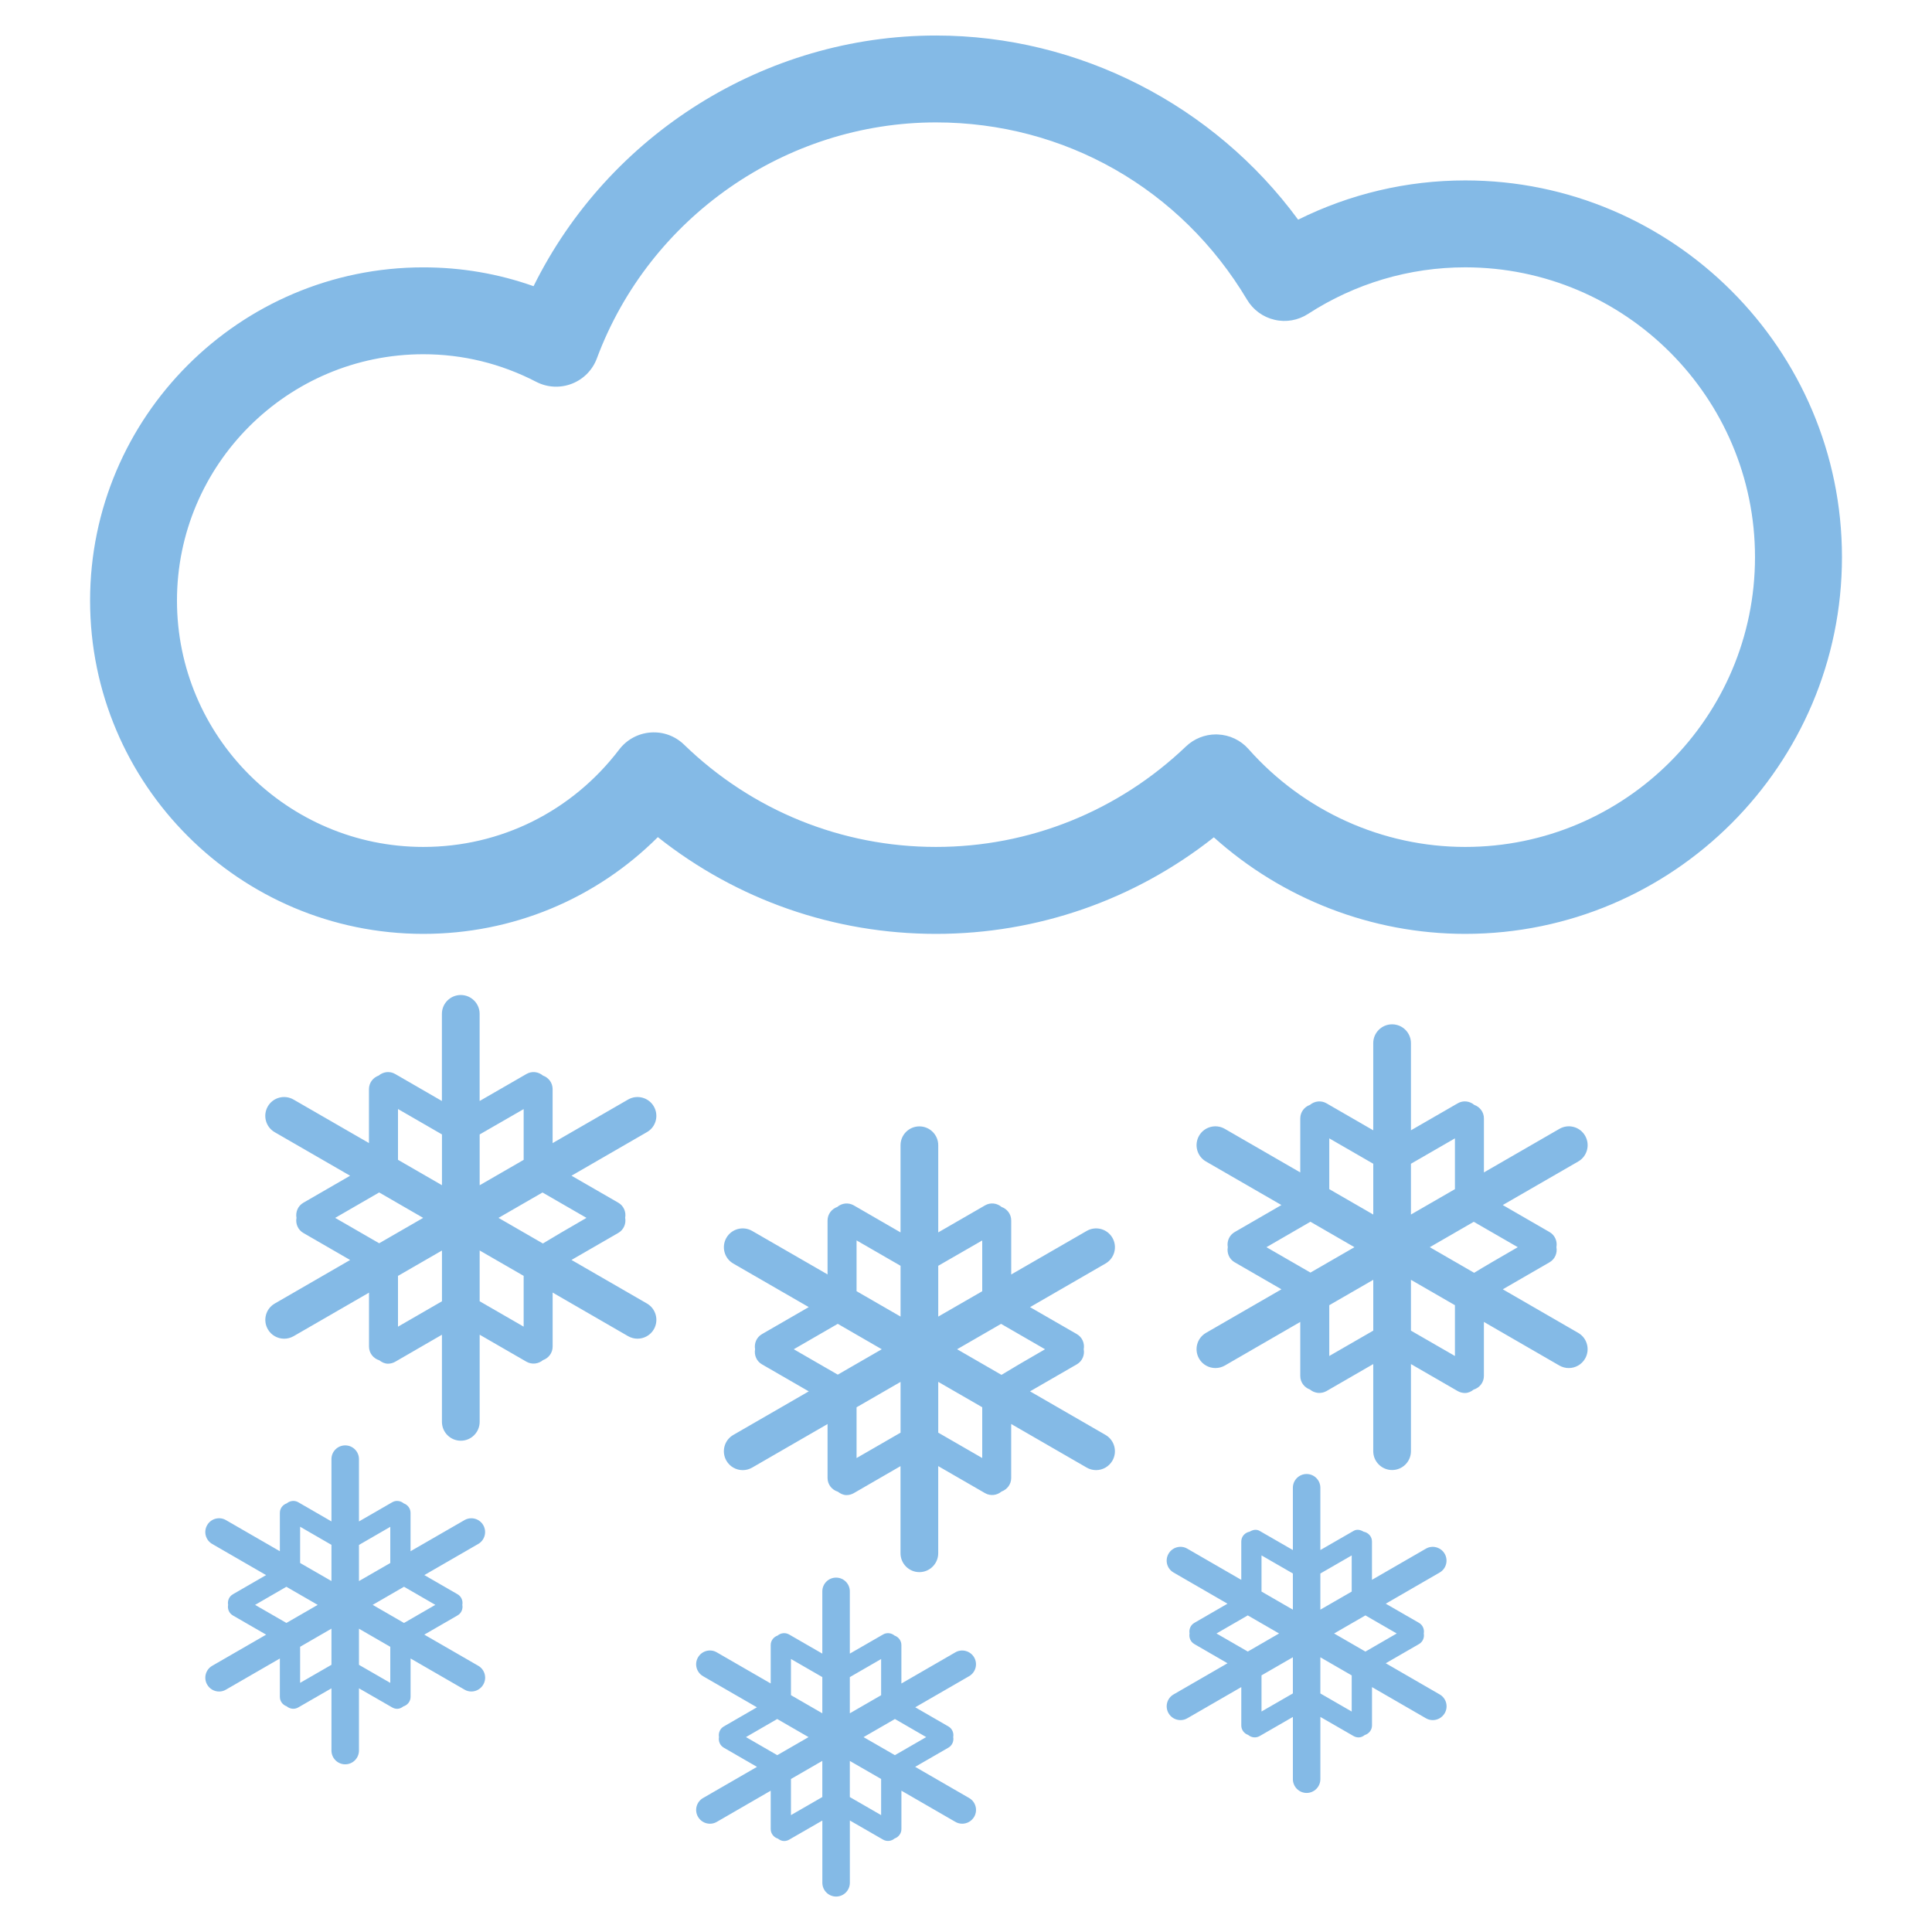
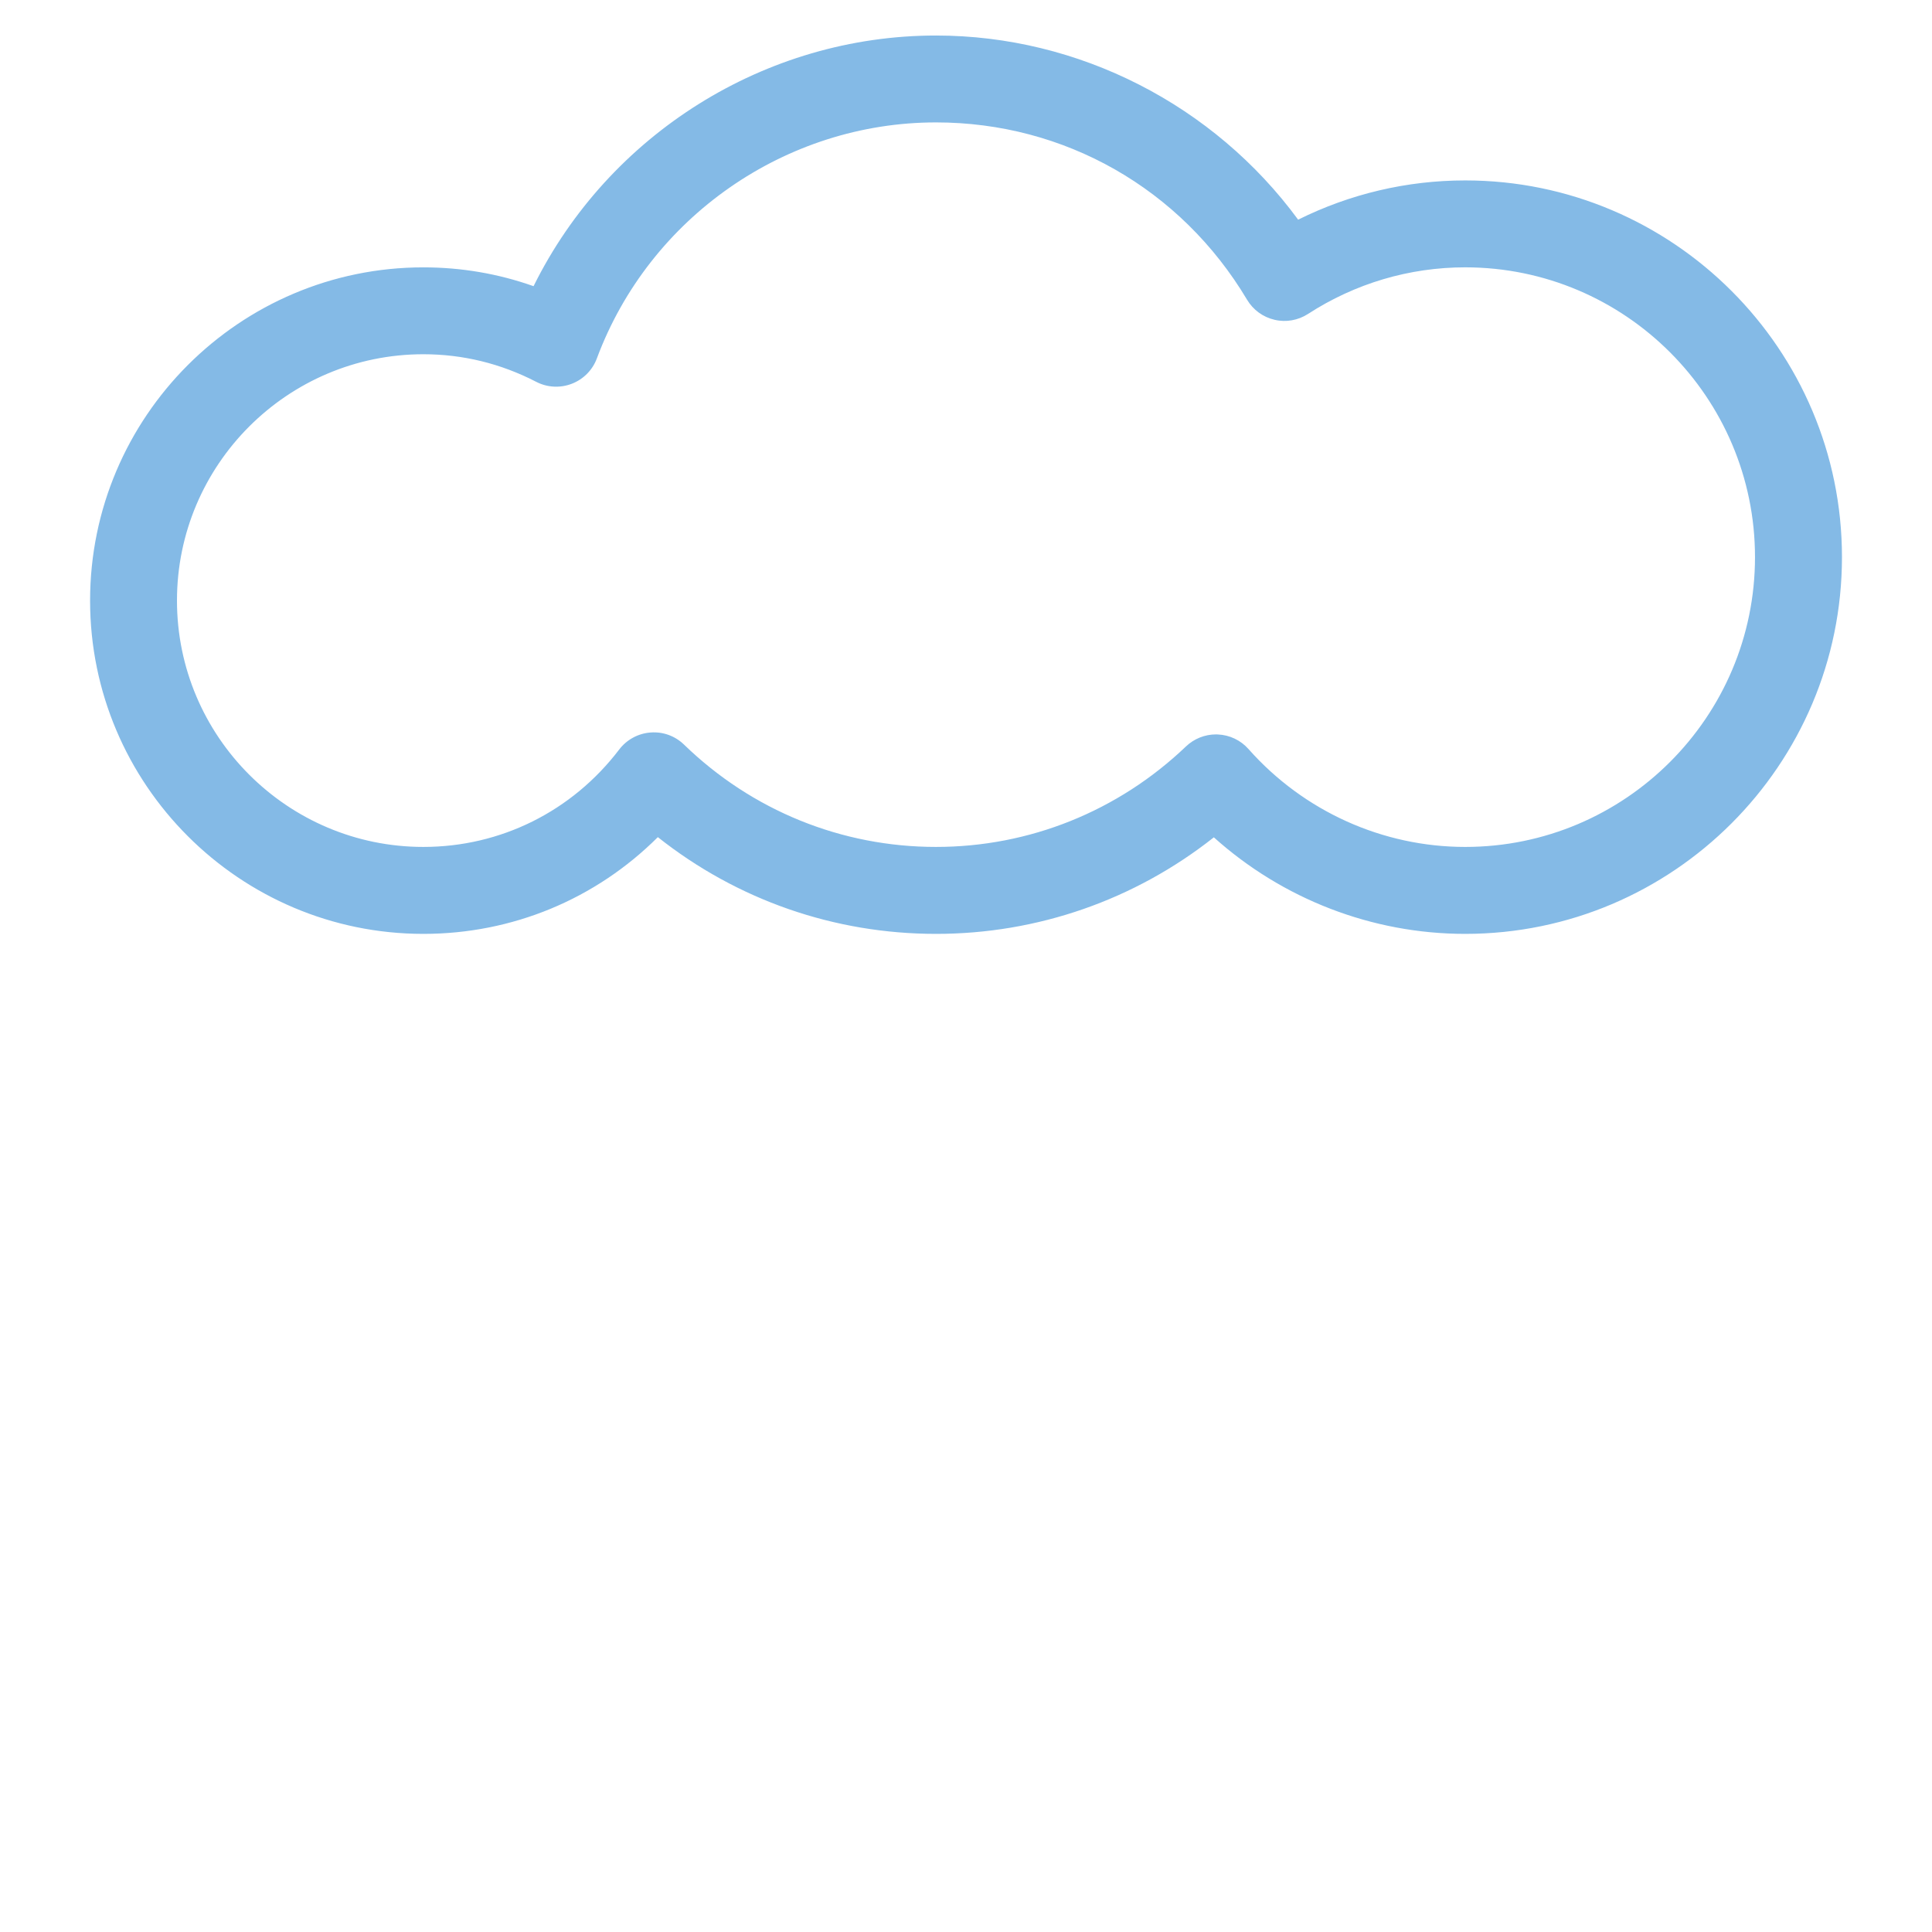
<svg xmlns="http://www.w3.org/2000/svg" version="1.1" id="Vrstva_1" x="0px" y="0px" width="70px" height="70px" viewBox="0 0 70 70" enable-background="new 0 0 70 70" xml:space="preserve">
  <g id="Heavy_snow">
-     <path id="Snow_2_" fill="#84BAE6" d="M23.689,40.088c-0.188-0.326-0.606-0.437-0.933-0.249l-2.734,1.578v-1.958   c0-0.228-0.146-0.416-0.35-0.489c-0.164-0.139-0.401-0.171-0.598-0.057l-1.696,0.978v-3.158c0-0.376-0.306-0.682-0.683-0.682   c-0.378,0-0.684,0.306-0.684,0.682v3.158l-1.693-0.978c-0.196-0.114-0.434-0.082-0.598,0.057c-0.204,0.073-0.352,0.262-0.352,0.49   v1.955l-2.733-1.576c-0.327-0.188-0.744-0.077-0.932,0.249c-0.188,0.327-0.077,0.744,0.249,0.933l2.733,1.578l-1.694,0.979   c-0.197,0.114-0.288,0.335-0.249,0.548c-0.039,0.211,0.052,0.434,0.249,0.547l1.695,0.979L9.954,47.23   c-0.326,0.188-0.438,0.606-0.249,0.933c0.126,0.219,0.355,0.341,0.592,0.341c0.115,0,0.232-0.03,0.34-0.091l2.733-1.578v1.956   c0,0.237,0.158,0.429,0.373,0.495c0.092,0.072,0.197,0.123,0.313,0.123c0.089,0,0.18-0.023,0.263-0.07l1.693-0.979v3.156   c0,0.377,0.306,0.684,0.684,0.684c0.377,0,0.683-0.307,0.683-0.684v-3.157l1.696,0.979c0.196,0.111,0.434,0.08,0.598-0.058   c0.203-0.073,0.35-0.261,0.35-0.49v-1.958l2.734,1.58c0.108,0.061,0.225,0.091,0.341,0.091c0.235,0,0.466-0.122,0.592-0.341   c0.188-0.326,0.077-0.744-0.249-0.933l-2.735-1.579c0.757-0.437,1.696-0.979,1.696-0.979c0.197-0.113,0.288-0.336,0.249-0.547   c0.039-0.213-0.052-0.434-0.249-0.548l-1.696-0.978l2.735-1.58C23.767,40.832,23.878,40.415,23.689,40.088z M13.738,45.046   l-1.594-0.92l1.594-0.921l1.594,0.921L13.738,45.046z M16.013,47.148l-1.593,0.92v-1.84l1.593-0.919V47.148z M16.013,42.942   l-1.593-0.92v-1.84l1.593,0.92V42.942z M17.379,41.103l1.594-0.918v1.839l-1.594,0.92V41.103z M18.973,48.067l-1.594-0.92v-1.84   l1.594,0.92V48.067z M21.249,44.126c-0.739,0.428-1.243,0.721-1.579,0.928l-1.608-0.928l1.594-0.92L21.249,44.126z M40.305,44.848   c-0.188-0.326-0.605-0.438-0.932-0.249l-2.735,1.578v-1.958c0-0.228-0.146-0.416-0.35-0.489c-0.164-0.139-0.4-0.172-0.598-0.057   l-1.696,0.979v-3.158c0-0.377-0.306-0.683-0.683-0.683s-0.683,0.306-0.683,0.683v3.158l-1.694-0.979   c-0.197-0.113-0.434-0.082-0.598,0.057c-0.204,0.073-0.352,0.262-0.352,0.49v1.955l-2.732-1.576   c-0.327-0.189-0.745-0.077-0.933,0.249c-0.188,0.327-0.077,0.744,0.249,0.933l2.734,1.578l-1.695,0.979   c-0.197,0.114-0.288,0.335-0.249,0.548c-0.039,0.211,0.052,0.434,0.249,0.547l1.696,0.979l-2.735,1.579   c-0.326,0.188-0.438,0.606-0.249,0.933c0.126,0.219,0.355,0.342,0.592,0.342c0.116,0,0.232-0.03,0.341-0.092l2.732-1.578v1.957   c0,0.236,0.159,0.428,0.373,0.494c0.092,0.072,0.198,0.123,0.313,0.123c0.09,0,0.18-0.023,0.263-0.07l1.694-0.979v3.156   c0,0.377,0.306,0.684,0.683,0.684s0.683-0.307,0.683-0.684v-3.157l1.696,0.979c0.197,0.113,0.434,0.081,0.598-0.058   c0.203-0.073,0.35-0.263,0.35-0.489v-1.958l2.735,1.579c0.107,0.062,0.224,0.092,0.34,0.092c0.236,0,0.466-0.123,0.592-0.342   c0.188-0.326,0.077-0.744-0.249-0.933l-2.735-1.579c0.757-0.437,1.696-0.979,1.696-0.979c0.197-0.113,0.288-0.336,0.249-0.547   c0.039-0.213-0.052-0.434-0.249-0.548L37.32,47.36l2.735-1.58C40.382,45.592,40.493,45.175,40.305,44.848z M30.354,49.806   l-1.594-0.92l1.594-0.921l1.594,0.921L30.354,49.806z M32.629,51.908l-1.594,0.92v-1.839l1.594-0.92V51.908z M32.629,47.702   l-1.594-0.92v-1.84l1.594,0.92V47.702z M33.994,45.862l1.594-0.918v1.84l-1.594,0.919V45.862z M35.588,52.827l-1.594-0.92v-1.84   l1.594,0.92V52.827z M37.864,48.886c-0.739,0.428-1.243,0.721-1.579,0.928l-1.607-0.928l1.593-0.92L37.864,48.886z M57.182,48.293   l-2.733-1.579c0.757-0.438,1.694-0.979,1.694-0.979c0.197-0.113,0.288-0.336,0.249-0.547c0.039-0.213-0.052-0.434-0.249-0.548   l-1.695-0.979l2.734-1.578c0.326-0.188,0.438-0.605,0.249-0.934c-0.188-0.326-0.604-0.438-0.932-0.248l-2.734,1.578v-1.958   c0-0.228-0.147-0.417-0.351-0.489c-0.164-0.139-0.4-0.172-0.598-0.057l-1.695,0.978v-3.158c0-0.376-0.305-0.682-0.683-0.682   c-0.377,0-0.683,0.306-0.683,0.682v3.158l-1.694-0.978c-0.196-0.113-0.434-0.082-0.599,0.057c-0.203,0.072-0.351,0.262-0.351,0.49   v1.957l-2.733-1.578c-0.326-0.189-0.745-0.078-0.933,0.248c-0.188,0.328-0.077,0.745,0.249,0.934l2.734,1.578l-1.694,0.979   c-0.197,0.114-0.288,0.335-0.249,0.548c-0.039,0.211,0.052,0.434,0.249,0.547l1.695,0.979l-2.735,1.579   c-0.326,0.188-0.438,0.606-0.249,0.933c0.126,0.219,0.356,0.341,0.592,0.341c0.116,0,0.232-0.03,0.341-0.091l2.733-1.58v1.958   c0,0.229,0.146,0.417,0.35,0.49c0.163,0.138,0.399,0.169,0.599,0.058l1.695-0.979v3.156c0,0.377,0.306,0.683,0.683,0.683   c0.378,0,0.683-0.306,0.683-0.683v-3.156l1.695,0.979c0.083,0.047,0.174,0.069,0.263,0.069c0.116,0,0.222-0.05,0.313-0.123   c0.215-0.066,0.372-0.259,0.372-0.494v-1.958l2.734,1.58c0.107,0.061,0.225,0.091,0.34,0.091c0.236,0,0.466-0.122,0.592-0.341   C57.619,48.899,57.508,48.481,57.182,48.293z M47.48,46.108l-1.594-0.92l1.593-0.922l1.595,0.922L47.48,46.108z M49.756,48.211   l-1.594,0.919v-1.84l1.594-0.92V48.211z M49.756,44.005l-1.594-0.92v-1.84l1.594,0.92V44.005z M51.121,42.165l1.594-0.92v1.84   l-1.594,0.92V42.165z M52.715,49.13l-1.594-0.919V46.37l1.594,0.92V49.13z M53.411,46.116l-1.607-0.928l1.593-0.92l1.595,0.92   C54.251,45.616,53.747,45.909,53.411,46.116z M17.509,55.259c-0.138-0.239-0.444-0.32-0.681-0.182l-1.953,1.127v-1.39   c0-0.16-0.104-0.294-0.247-0.344c-0.116-0.097-0.282-0.12-0.418-0.04l-1.204,0.695v-2.258c0-0.275-0.223-0.498-0.498-0.498   c-0.276,0-0.499,0.223-0.499,0.498v2.257l-1.201-0.694c-0.136-0.08-0.304-0.057-0.419,0.04c-0.145,0.05-0.249,0.183-0.249,0.344   v1.39l-1.953-1.127c-0.236-0.139-0.544-0.057-0.681,0.182c-0.139,0.239-0.057,0.544,0.183,0.682l1.952,1.128l-1.202,0.694   c-0.139,0.08-0.202,0.235-0.174,0.385c-0.028,0.148,0.035,0.304,0.174,0.384l1.204,0.695l-1.954,1.128   c-0.239,0.137-0.321,0.443-0.183,0.681c0.092,0.161,0.259,0.251,0.432,0.251c0.085,0,0.171-0.021,0.249-0.068l1.953-1.128v1.389   c0,0.161,0.104,0.293,0.247,0.343c0.115,0.098,0.282,0.121,0.419,0.041l1.203-0.693v2.254c0,0.276,0.223,0.5,0.499,0.5   c0.275,0,0.498-0.224,0.498-0.5v-2.254l1.204,0.693c0.057,0.033,0.12,0.05,0.183,0.05c0.082,0,0.156-0.036,0.221-0.087   c0.151-0.047,0.262-0.181,0.262-0.347V60.09l1.953,1.128c0.078,0.047,0.164,0.068,0.249,0.068c0.173,0,0.34-0.091,0.432-0.251   c0.139-0.237,0.057-0.544-0.182-0.681l-1.955-1.128l1.204-0.696c0.139-0.08,0.202-0.234,0.174-0.383   c0.028-0.149-0.035-0.305-0.174-0.385l-1.202-0.694l1.953-1.128C17.565,55.803,17.647,55.498,17.509,55.259z M10.377,58.802   l-1.135-0.654l1.134-0.656l1.135,0.656L10.377,58.802z M12.009,60.319l-1.135,0.654v-1.307l1.135-0.656V60.319z M12.009,57.284   l-1.135-0.654v-1.313l1.135,0.656V57.284z M13.006,55.976l1.135-0.656v1.311l-1.135,0.654V55.976z M14.141,60.974l-1.135-0.654   v-1.309l1.135,0.656V60.974z M15.773,58.147l-1.135,0.656l-1.135-0.656l1.135-0.656L15.773,58.147z M35.295,60.05   c-0.139-0.238-0.446-0.32-0.682-0.182l-1.954,1.129v-1.393c0-0.16-0.104-0.293-0.247-0.344c-0.116-0.097-0.283-0.118-0.418-0.039   l-1.203,0.693v-2.256c0-0.275-0.223-0.498-0.498-0.498c-0.276,0-0.499,0.223-0.499,0.498v2.256l-1.202-0.693   c-0.137-0.079-0.303-0.058-0.419,0.039c-0.144,0.05-0.249,0.184-0.249,0.344v1.391l-1.953-1.127   c-0.237-0.139-0.542-0.057-0.681,0.182c-0.139,0.239-0.057,0.543,0.183,0.682l1.952,1.127l-1.201,0.694   c-0.138,0.08-0.201,0.235-0.174,0.385c-0.027,0.148,0.036,0.304,0.174,0.384l1.203,0.695l-1.954,1.129   c-0.239,0.137-0.321,0.442-0.183,0.681c0.092,0.159,0.259,0.25,0.432,0.25c0.085,0,0.171-0.021,0.249-0.067l1.953-1.129v1.389   c0,0.166,0.112,0.302,0.263,0.348c0.064,0.051,0.139,0.086,0.221,0.086c0.063,0,0.126-0.016,0.184-0.049l1.203-0.693v2.254   c0,0.275,0.223,0.5,0.499,0.5c0.275,0,0.498-0.225,0.498-0.5V65.96l1.203,0.693c0.136,0.079,0.304,0.057,0.418-0.041   c0.144-0.051,0.247-0.182,0.247-0.344V64.88l1.954,1.129c0.078,0.046,0.164,0.067,0.25,0.067c0.172,0,0.339-0.091,0.432-0.25   c0.138-0.238,0.056-0.544-0.183-0.681l-1.955-1.129l1.204-0.695c0.139-0.08,0.202-0.235,0.175-0.384   c0.027-0.149-0.036-0.305-0.175-0.385l-1.201-0.694l1.952-1.127C35.351,60.593,35.433,60.289,35.295,60.05z M28.162,63.593   l-1.134-0.655l1.132-0.655l1.135,0.656L28.162,63.593z M29.794,65.11l-1.136,0.655v-1.309l1.136-0.656V65.11z M29.794,62.075   l-1.136-0.656v-1.311l1.136,0.656V62.075z M30.791,60.765l1.134-0.655v1.311l-1.134,0.655V60.765z M31.925,65.765l-1.134-0.654   v-1.309l1.134,0.654V65.765z M33.558,62.938l-1.134,0.655l-1.135-0.654l1.136-0.656L33.558,62.938z M52.343,56.295   c-0.139-0.239-0.447-0.321-0.681-0.183l-1.953,1.128v-1.39c0-0.18-0.133-0.322-0.303-0.354c-0.113-0.068-0.244-0.099-0.364-0.028   l-1.203,0.693v-2.256c0-0.275-0.222-0.499-0.498-0.499c-0.275,0-0.498,0.224-0.498,0.499v2.256l-1.203-0.693   c-0.12-0.07-0.251-0.04-0.364,0.028c-0.17,0.032-0.302,0.175-0.302,0.354v1.391l-1.955-1.129c-0.235-0.139-0.543-0.057-0.681,0.183   c-0.139,0.239-0.057,0.544,0.183,0.681l1.953,1.129l-1.2,0.694c-0.139,0.08-0.202,0.235-0.175,0.385   c-0.027,0.148,0.036,0.304,0.175,0.384l1.201,0.695l-1.954,1.129c-0.239,0.137-0.321,0.442-0.183,0.681   c0.093,0.161,0.26,0.25,0.432,0.25c0.085,0,0.172-0.021,0.249-0.067l1.955-1.129v1.389c0,0.161,0.104,0.295,0.249,0.344   c0.114,0.098,0.28,0.12,0.417,0.041l1.203-0.693v2.254c0,0.275,0.223,0.5,0.498,0.5c0.276,0,0.498-0.225,0.498-0.5v-2.254   l1.203,0.693c0.058,0.033,0.121,0.049,0.184,0.049c0.082,0,0.156-0.035,0.221-0.086c0.15-0.046,0.263-0.182,0.263-0.348v-1.389   l1.953,1.129c0.078,0.046,0.164,0.067,0.249,0.067c0.172,0,0.339-0.091,0.432-0.25c0.139-0.238,0.057-0.544-0.183-0.681   l-1.953-1.129l1.204-0.695c0.138-0.08,0.201-0.235,0.174-0.384c0.027-0.149-0.036-0.305-0.174-0.385l-1.204-0.694l1.953-1.129   C52.399,56.839,52.481,56.534,52.343,56.295z M45.21,59.839l-1.134-0.655l1.133-0.655l1.134,0.655L45.21,59.839z M46.843,61.356   l-1.136,0.655v-1.31l1.136-0.655V61.356z M46.843,58.321l-1.136-0.656v-1.31l1.136,0.655V58.321z M47.839,57.011l1.136-0.655v1.31   l-1.136,0.655V57.011z M48.975,62.012l-1.136-0.655v-1.31l1.136,0.656V62.012z M50.606,59.184l-1.134,0.656l-1.135-0.656   l1.135-0.655L50.606,59.184z" />
    <path id="Cloud_10_" fill="#84BAE6" d="M53.087,33.836c-3.371,0-6.613-1.259-9.107-3.498c-2.866,2.266-6.387,3.498-10.066,3.498   c-3.692,0-7.214-1.233-10.079-3.505c-2.251,2.245-5.268,3.505-8.496,3.505c-6.658,0-12.075-5.416-12.075-12.075   c0-6.657,5.417-12.074,12.075-12.074c1.377,0,2.714,0.229,3.993,0.682c2.716-5.493,8.384-9.082,14.582-9.082   c5.177,0,10.072,2.522,13.12,6.672c1.878-0.934,3.943-1.422,6.054-1.422c7.526,0,13.65,6.124,13.65,13.65   C66.737,27.714,60.613,33.836,53.087,33.836z M44.058,26.609c0.021,0,0.044,0.001,0.065,0.002c0.428,0.018,0.83,0.208,1.113,0.529   c1.997,2.254,4.858,3.546,7.851,3.546c5.79,0,10.5-4.71,10.5-10.5s-4.71-10.5-10.5-10.5c-2.022,0-3.991,0.584-5.694,1.688   c-0.359,0.232-0.797,0.312-1.215,0.212c-0.417-0.096-0.775-0.359-0.995-0.727c-2.398-4.022-6.612-6.424-11.27-6.424   c-5.443,0-10.382,3.436-12.287,8.549c-0.156,0.423-0.488,0.758-0.908,0.92c-0.42,0.163-0.891,0.138-1.291-0.07   c-1.281-0.662-2.657-0.999-4.089-0.999c-4.921,0-8.926,4.004-8.926,8.925c0,4.922,4.005,8.926,8.926,8.926   c2.801,0,5.388-1.287,7.098-3.531c0.272-0.357,0.686-0.582,1.135-0.615c0.457-0.035,0.891,0.127,1.214,0.44   c2.465,2.39,5.707,3.706,9.129,3.706c3.382,0,6.598-1.293,9.057-3.642C43.264,26.765,43.653,26.609,44.058,26.609z" />
  </g>
</svg>